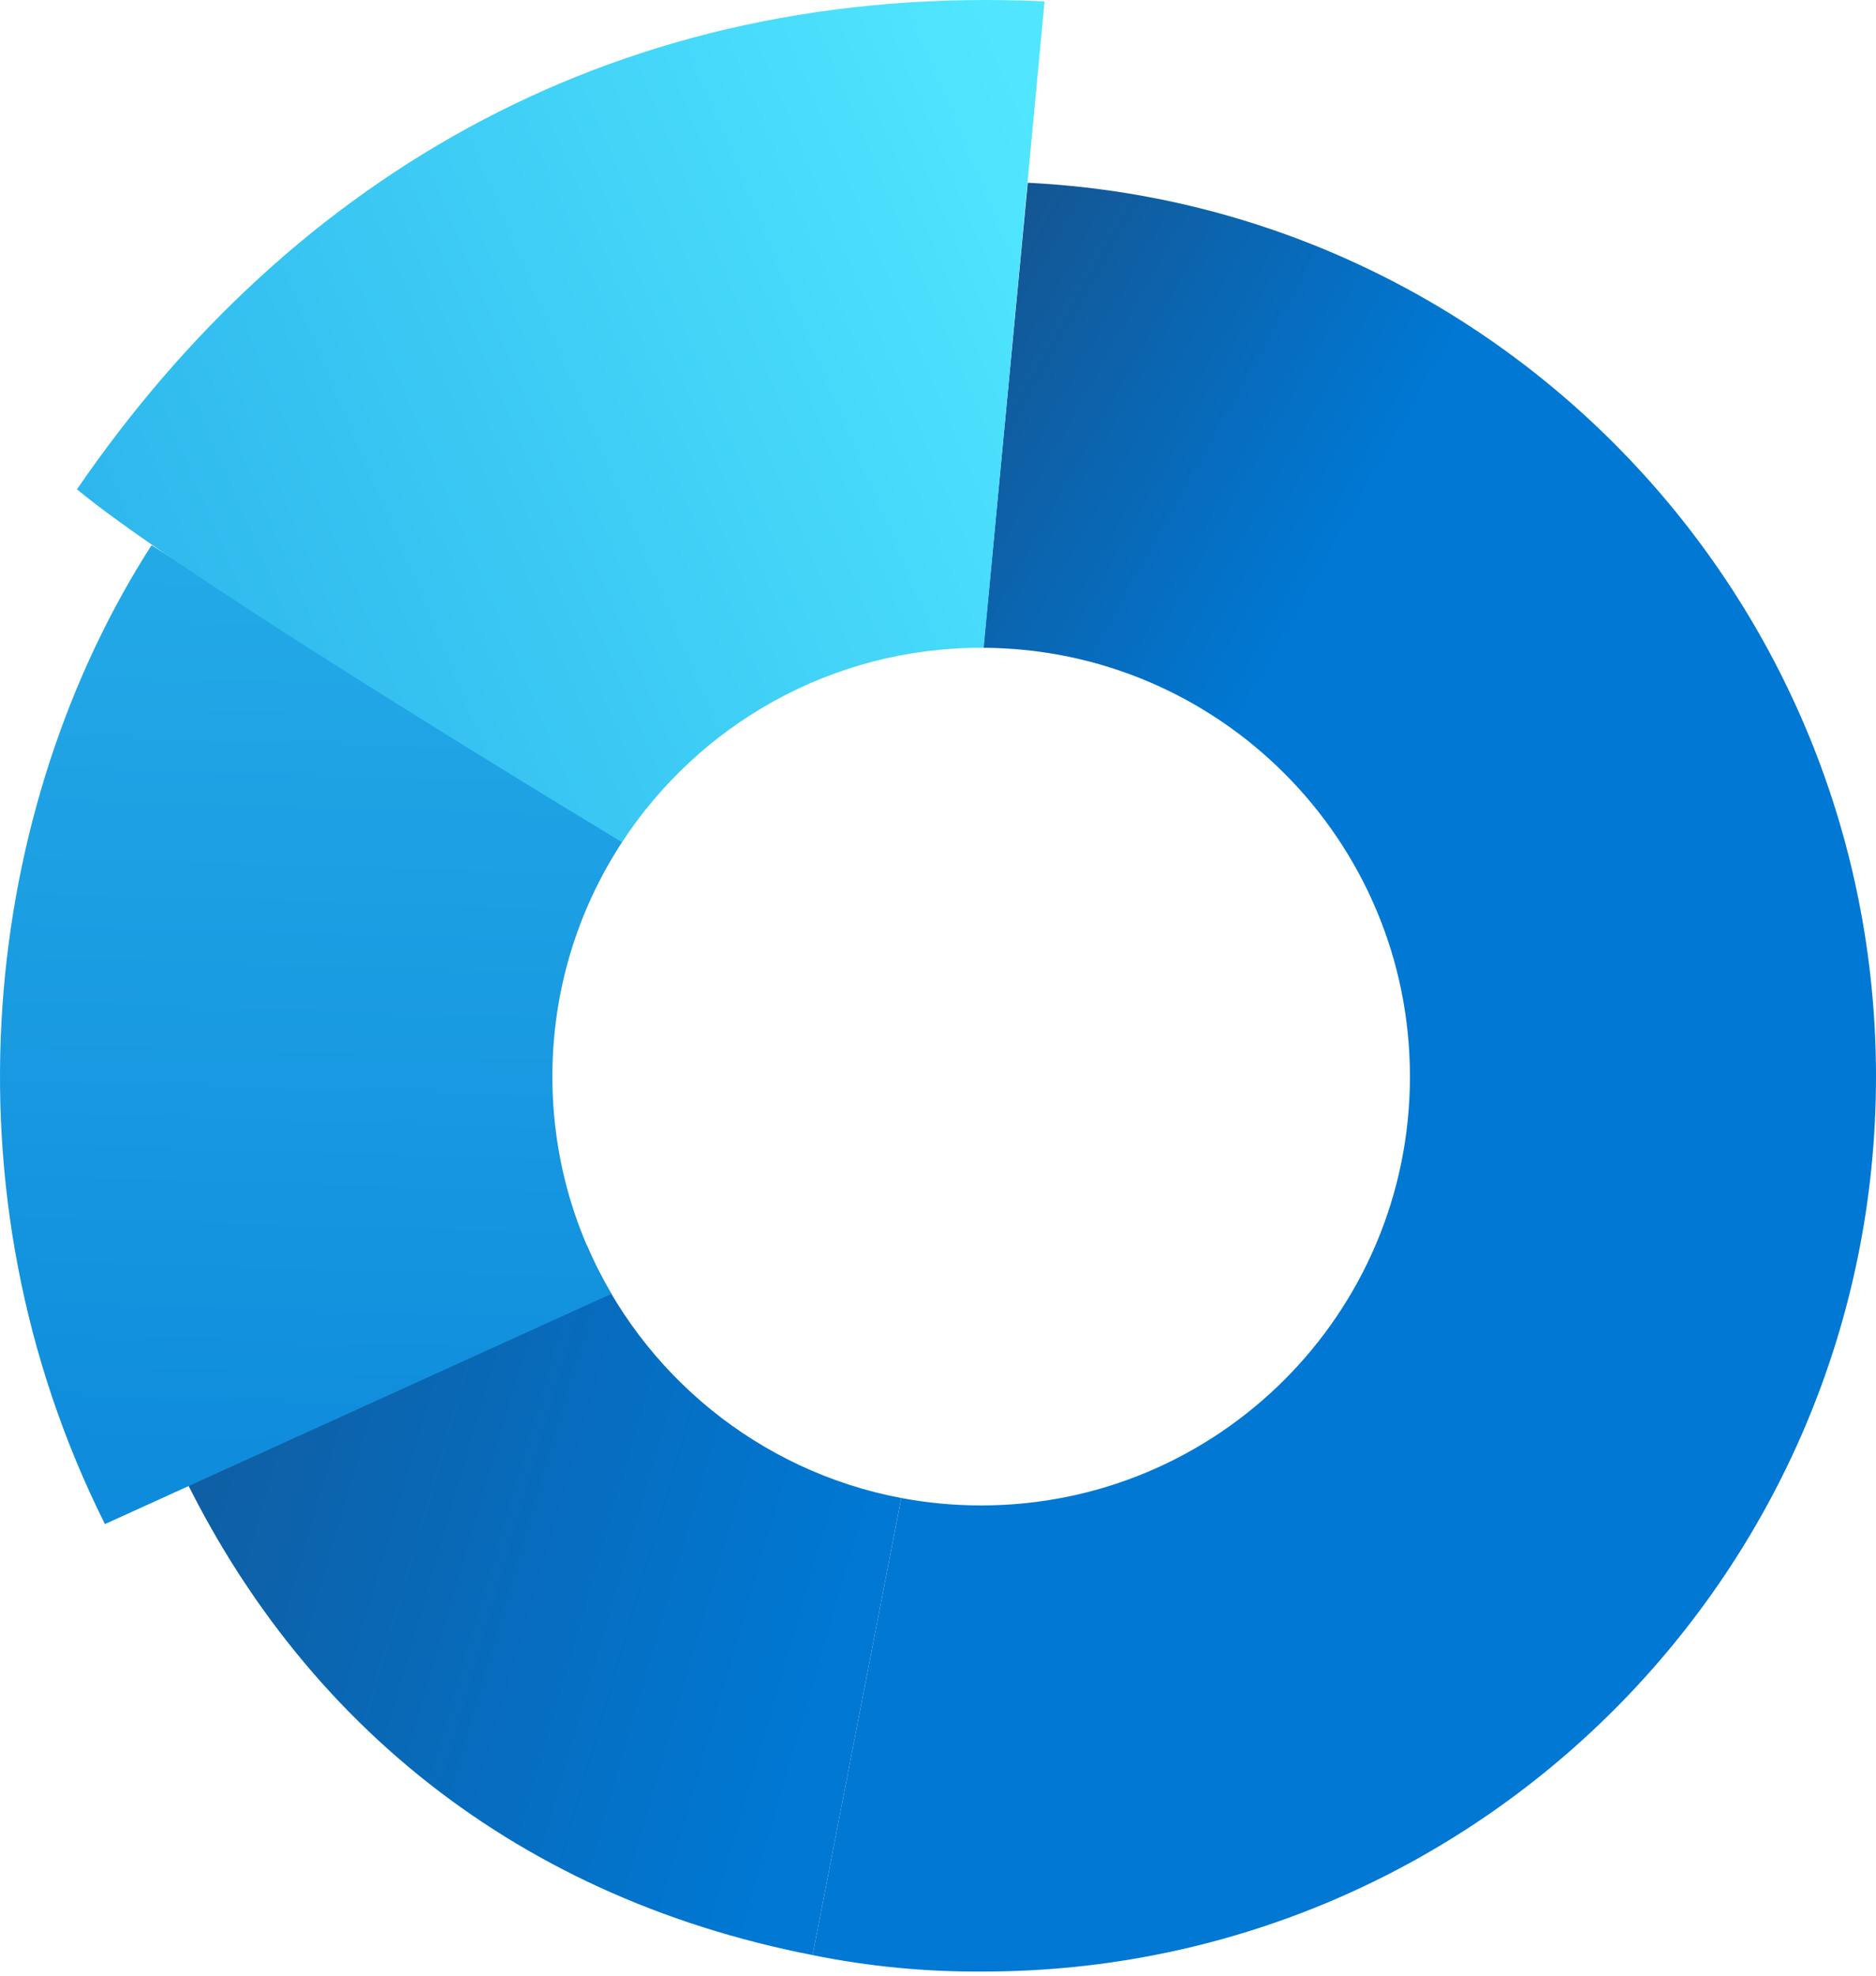
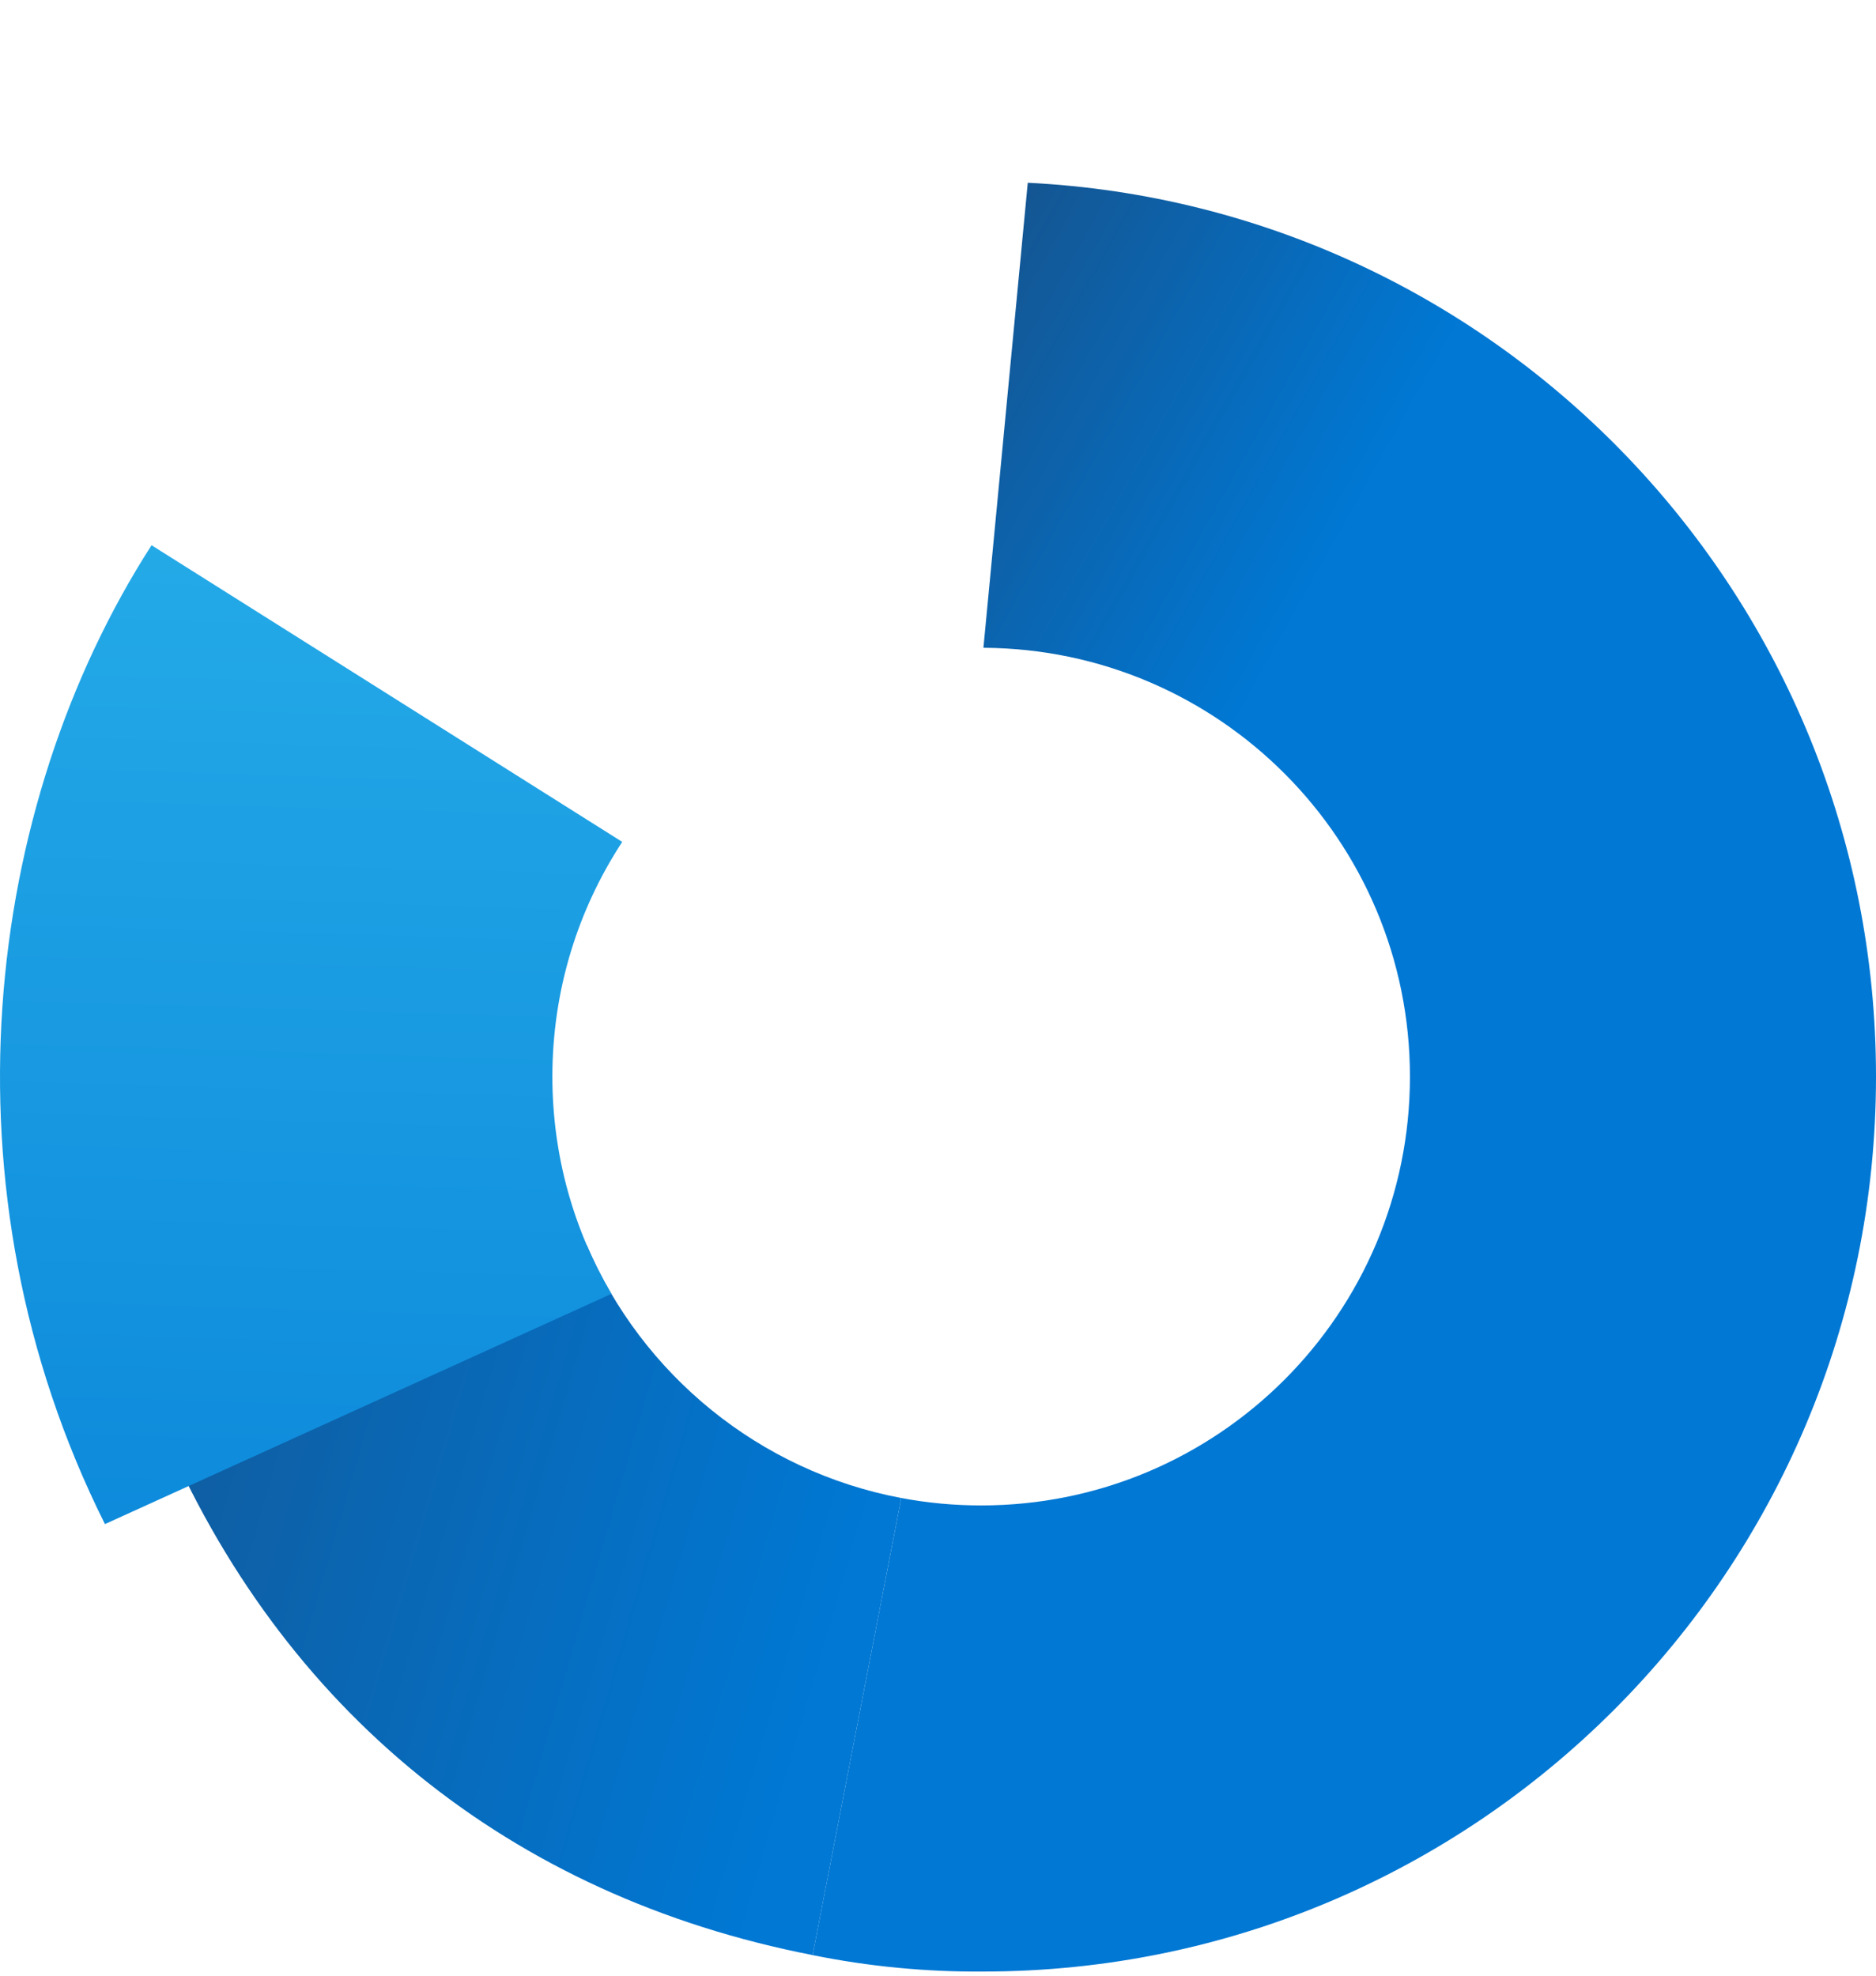
<svg xmlns="http://www.w3.org/2000/svg" width="188" height="198" viewBox="0 0 188 198" fill="none">
  <path fill-rule="evenodd" clip-rule="evenodd" d="M58.8 124.769L16.139 142.919C28.206 171.41 51.125 190.003 81.436 195.906L90.318 150.106C76.097 147.426 64.35 137.739 58.8 124.769Z" fill="url(#paint0_linear)" />
  <path fill-rule="evenodd" clip-rule="evenodd" d="M98.552 64.91C122.18 65.032 141.295 84.224 141.295 107.88C141.295 131.612 122.057 150.85 98.325 150.85C95.589 150.85 92.913 150.595 90.32 150.106L81.436 195.909C87.056 197.048 92.779 197.599 98.513 197.555C147.935 197.555 188 157.405 188 107.879C188 59.859 150.335 20.654 102.996 18.313L98.552 64.91Z" fill="url(#paint1_linear)" />
  <path fill-rule="evenodd" clip-rule="evenodd" d="M61.269 129.649C57.51 123.265 55.355 115.824 55.355 107.88C55.355 99.198 57.929 91.118 62.356 84.361L15.187 54.634C-1.628 80.79 -6.299 119.09 10.516 152.719L61.269 129.649Z" fill="url(#paint2_linear)" />
-   <path fill-rule="evenodd" clip-rule="evenodd" d="M62.333 84.397C70.004 72.663 83.259 64.909 98.325 64.909C98.411 64.909 98.496 64.91 98.582 64.91L104.678 0.138C62.195 -1.837 29.317 17.524 7.713 49.029C16.51 56.386 47.534 75.432 62.333 84.397Z" fill="url(#paint3_linear)" />
  <defs>
    <linearGradient id="paint0_linear" x1="81.296" y1="171.586" x2="-73.557" y2="126.563" gradientUnits="userSpaceOnUse">
      <stop stop-color="#0078D4" />
      <stop offset="1" stop-color="#243A5E" />
    </linearGradient>
    <linearGradient id="paint1_linear" x1="129.152" y1="63.041" x2="59.091" y2="23.807" gradientUnits="userSpaceOnUse">
      <stop stop-color="#0078D4" />
      <stop offset="1" stop-color="#243A5E" />
    </linearGradient>
    <linearGradient id="paint2_linear" x1="46.013" y1="-134.062" x2="35.737" y2="211.569" gradientUnits="userSpaceOnUse">
      <stop stop-color="#50E6FF" />
      <stop offset="1" stop-color="#0078D4" />
    </linearGradient>
    <linearGradient id="paint3_linear" x1="-109.712" y1="123.553" x2="111.464" y2="30.697" gradientUnits="userSpaceOnUse">
      <stop stop-color="#0078D4" />
      <stop offset="1" stop-color="#50E6FF" />
    </linearGradient>
  </defs>
</svg>